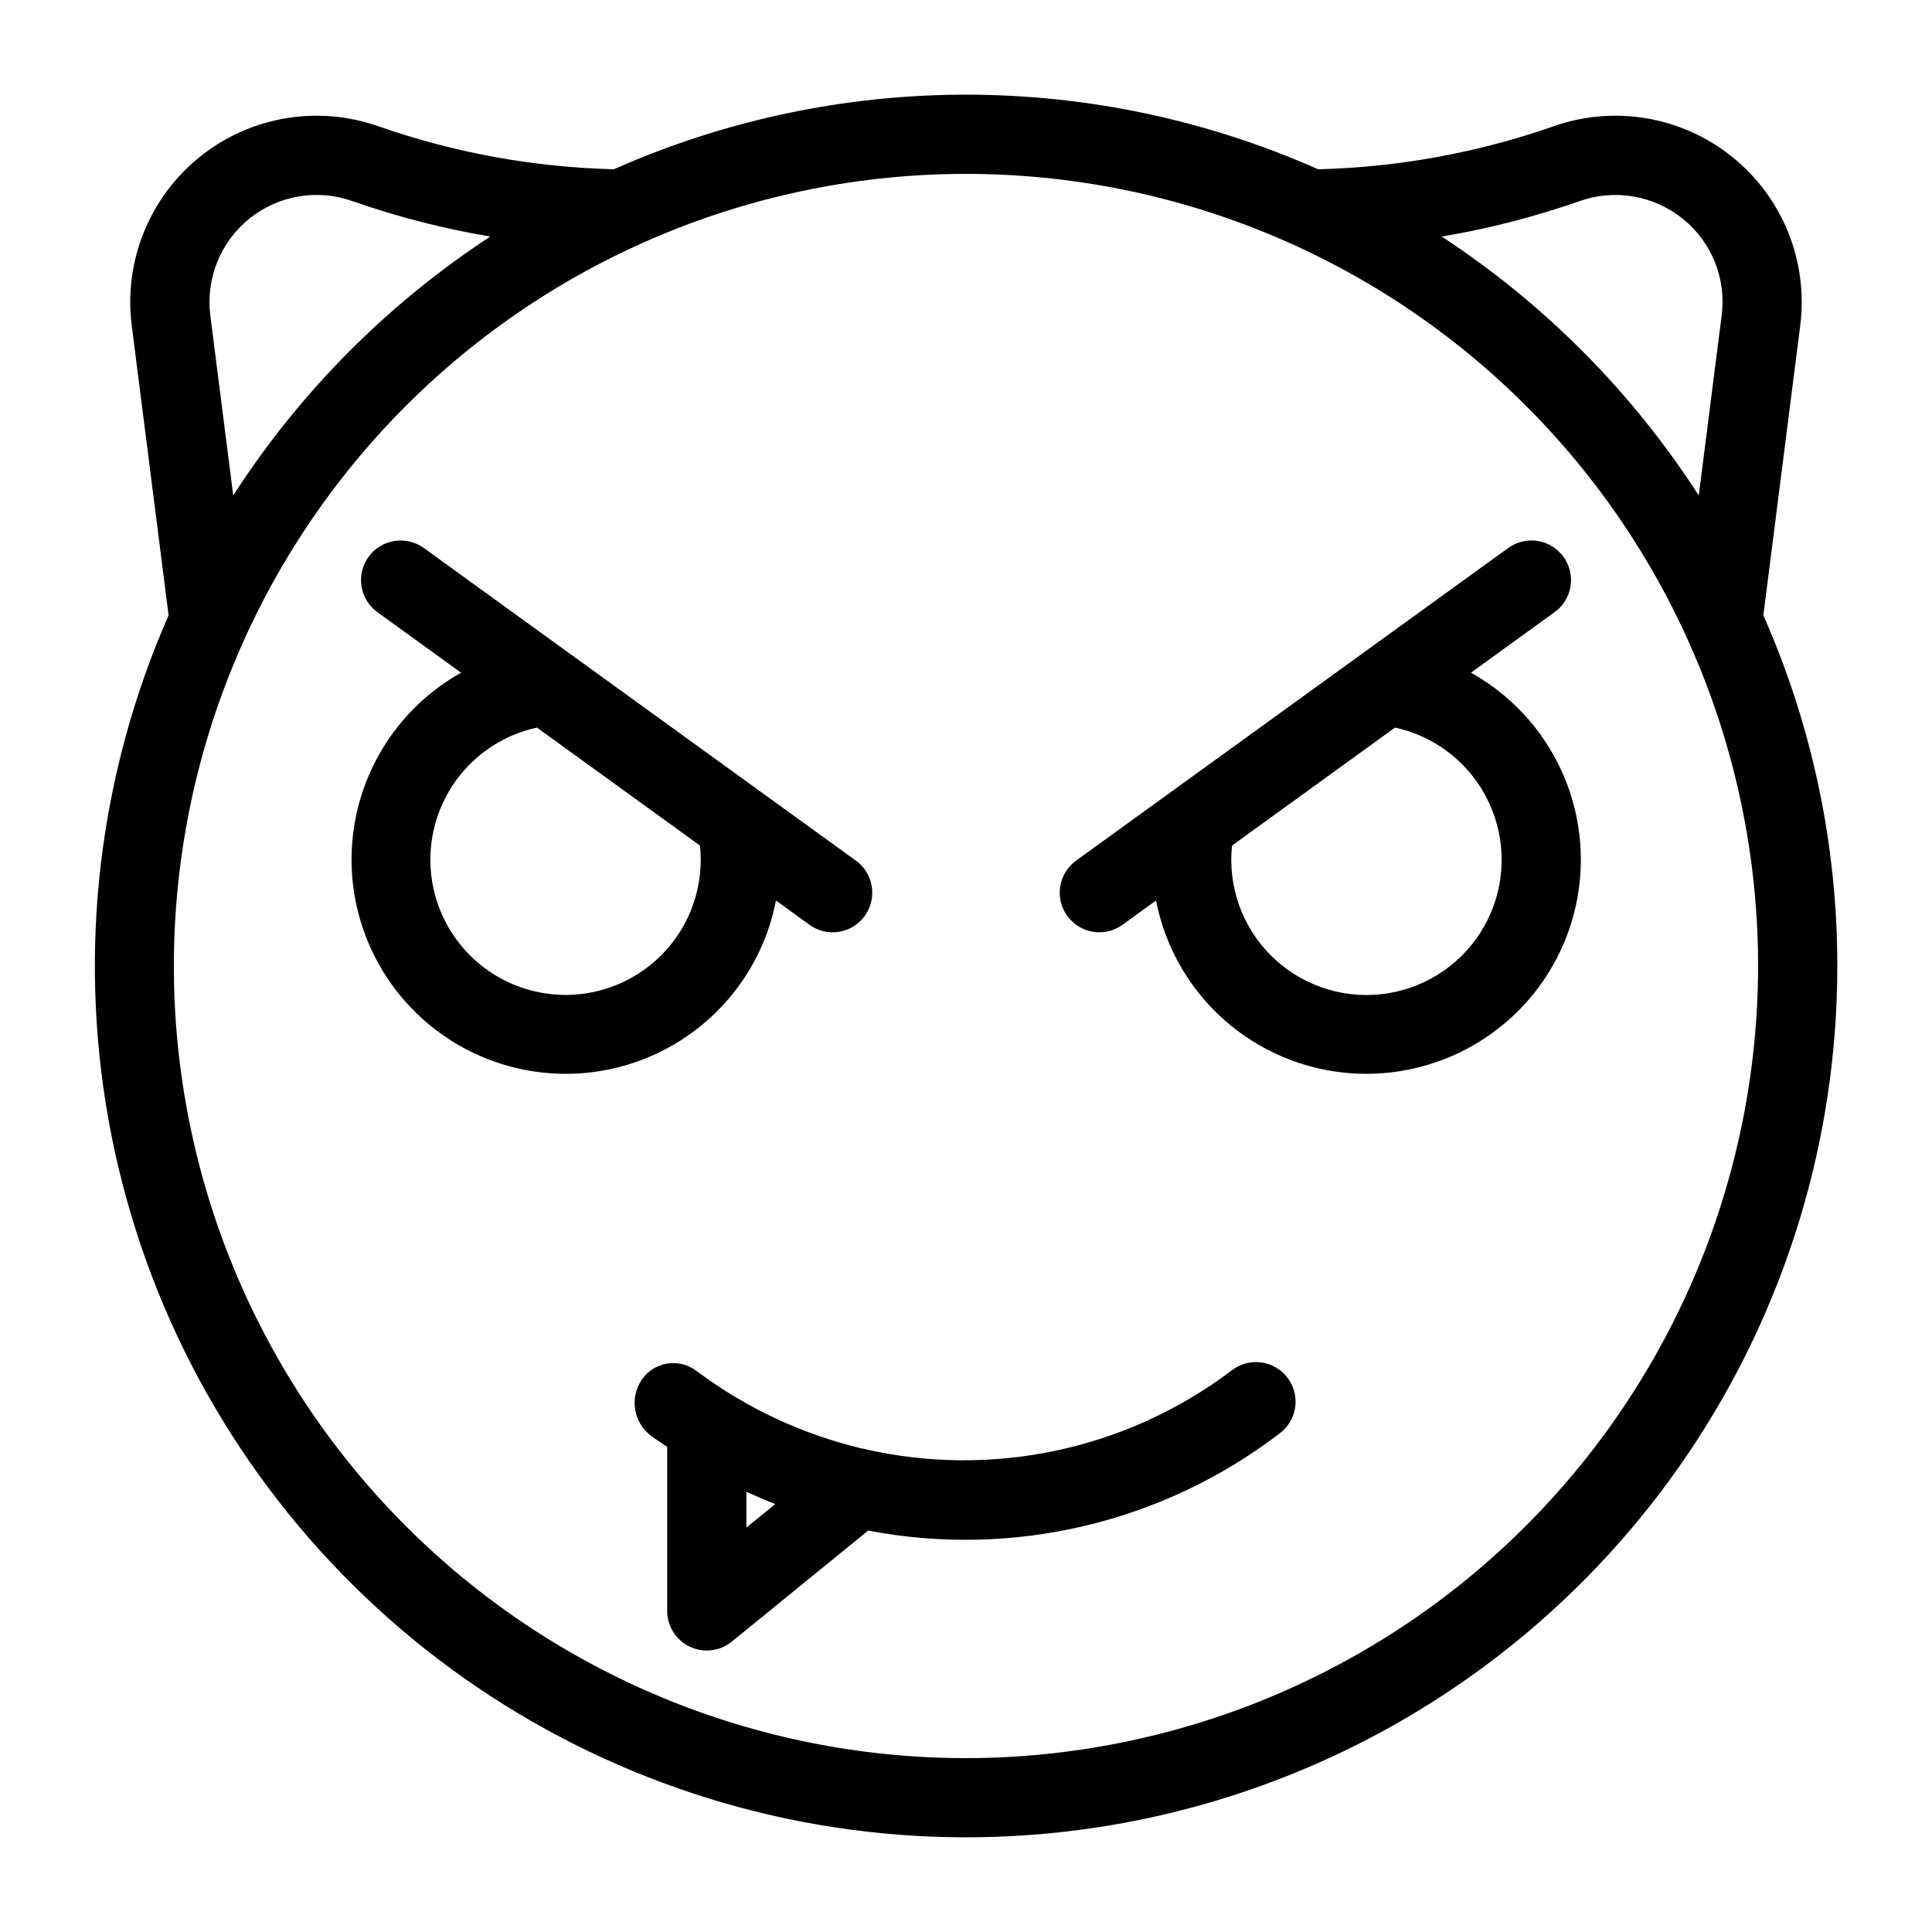
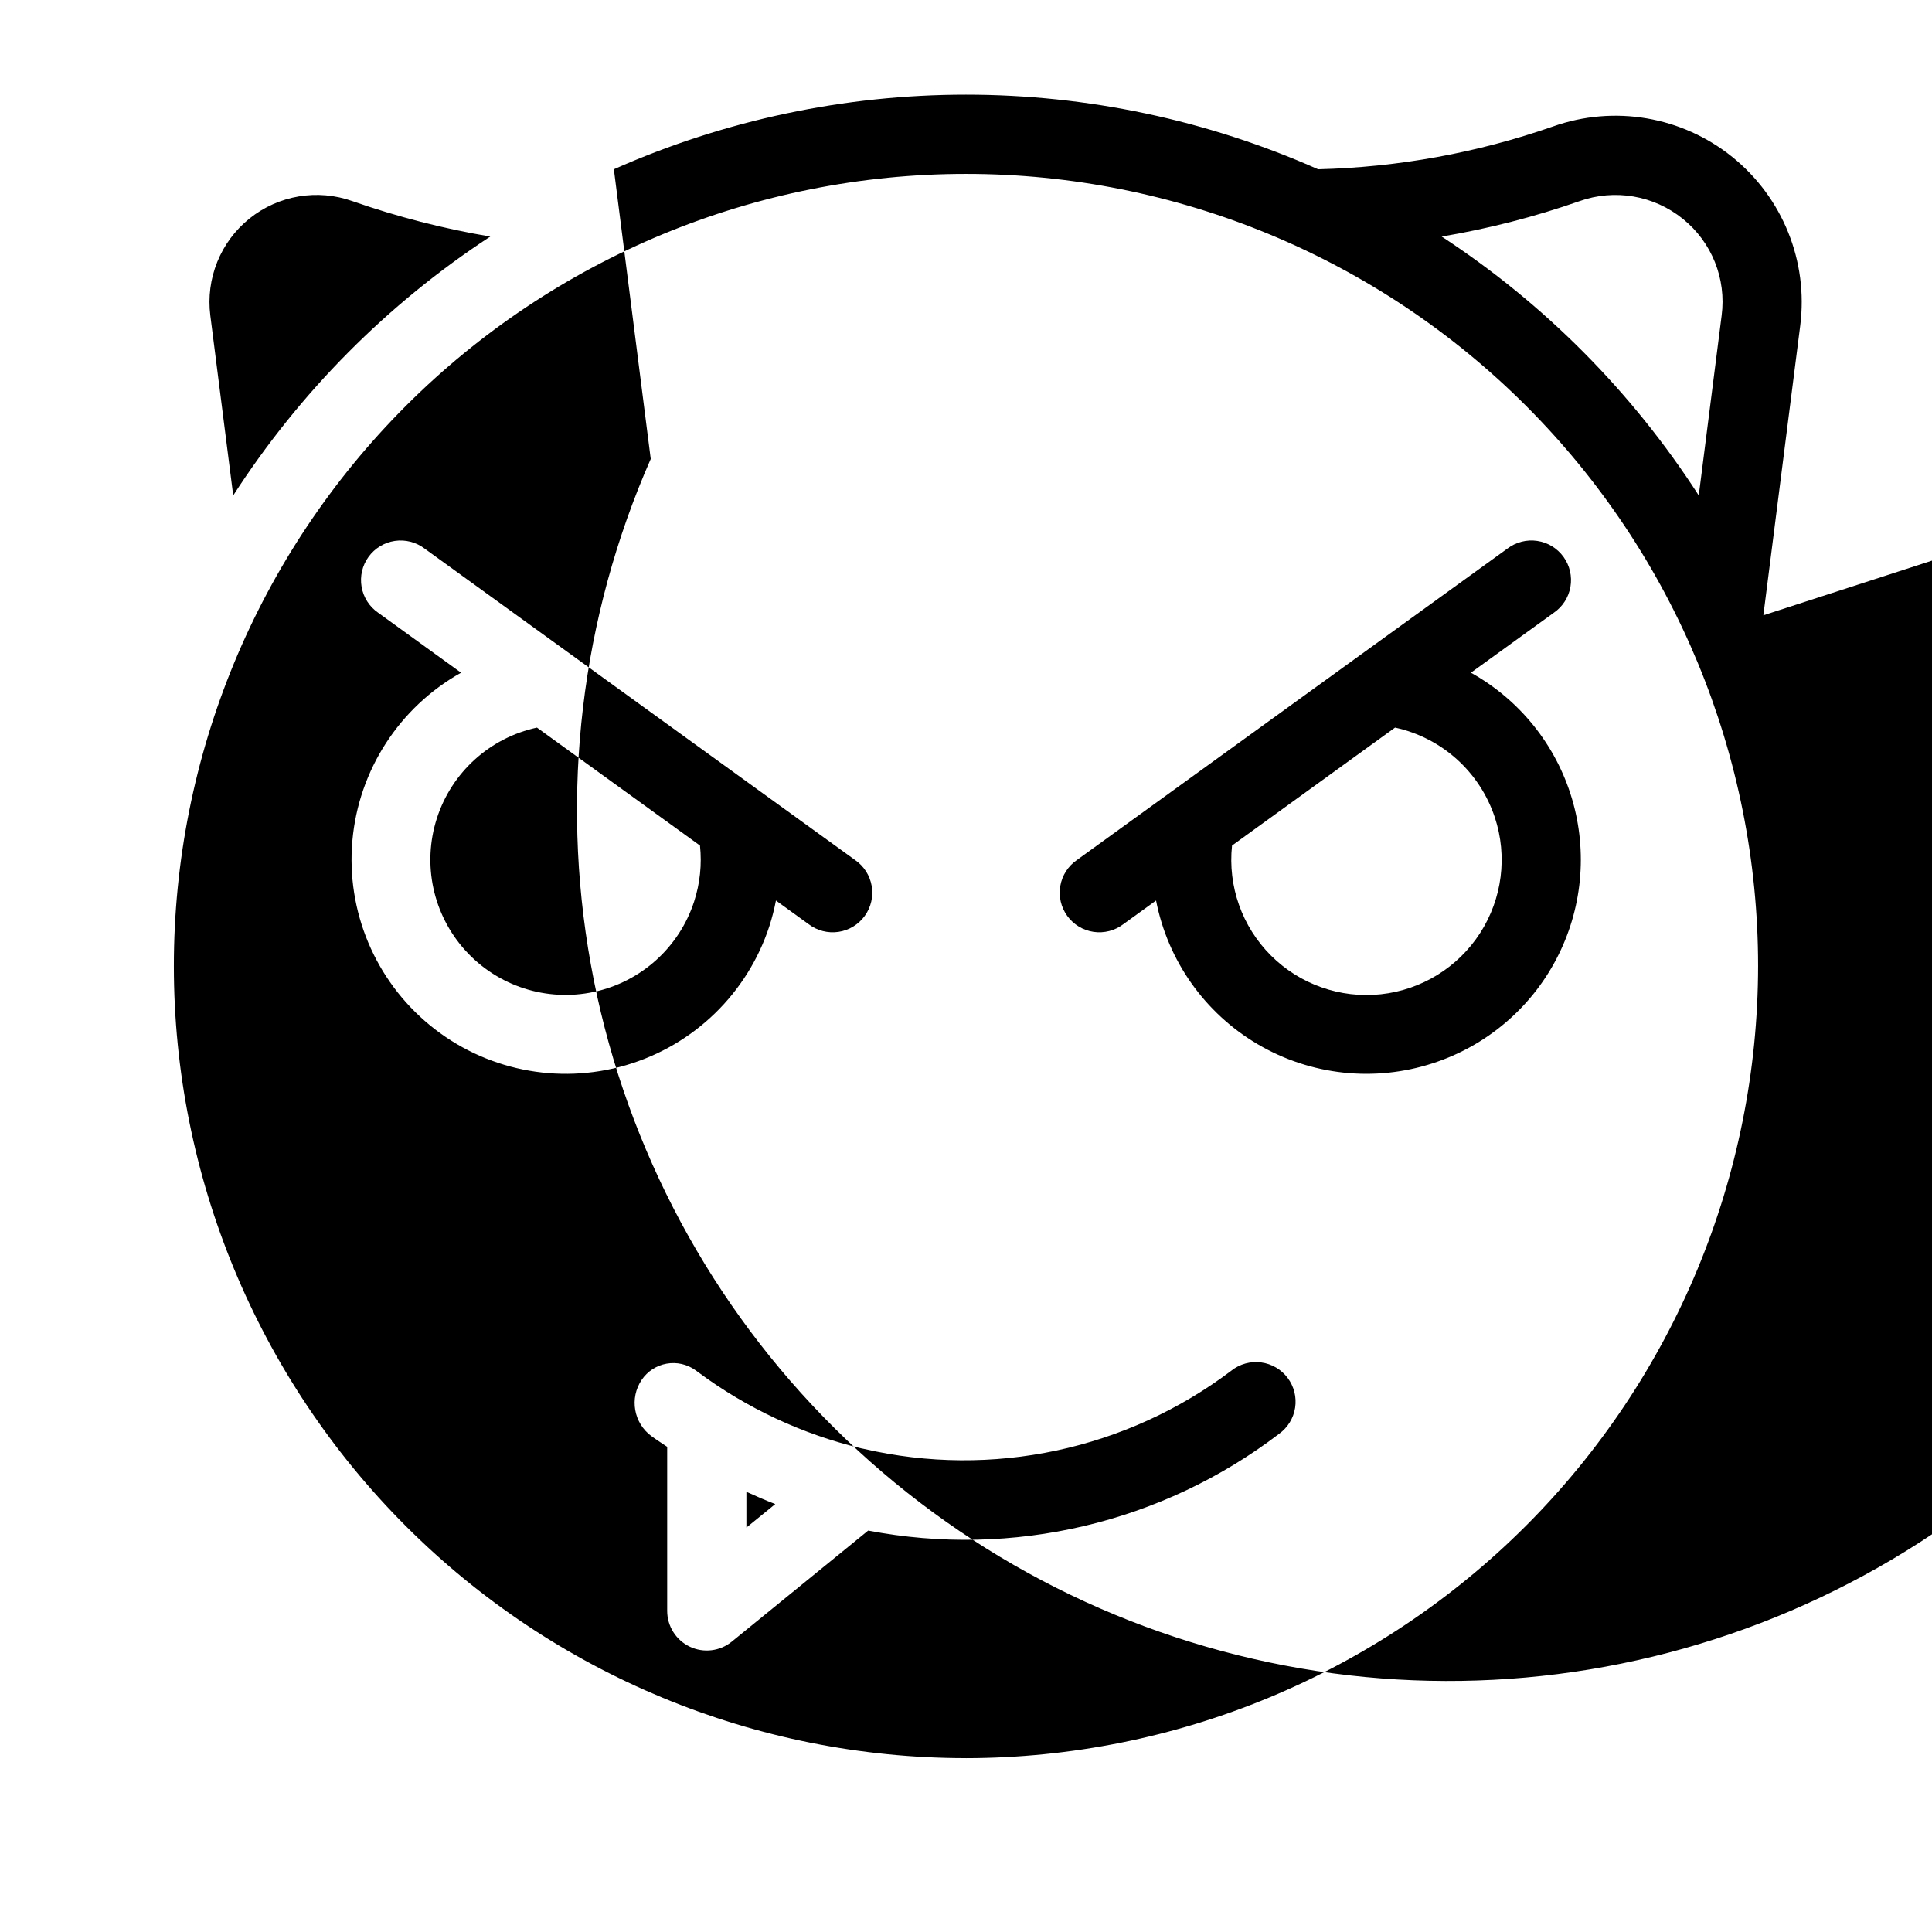
<svg xmlns="http://www.w3.org/2000/svg" fill="#000000" width="800px" height="800px" version="1.1" viewBox="144 144 512 512">
-   <path d="m611.31 307.06 9.77-76.77c2.168-17.016-4.648-33.934-18.004-44.695s-31.34-13.82-47.504-8.082c-20.039 6.992-41.043 10.816-62.258 11.344-29.387-13.035-61.172-19.77-93.316-19.77s-63.934 6.734-93.316 19.77c-21.219-0.527-42.223-4.352-62.262-11.344-16.16-5.738-34.145-2.68-47.5 8.078-13.355 10.762-20.172 27.68-18.008 44.695l9.77 76.777v-0.004c-18.504 42.062-24.031 88.688-15.883 133.91 8.148 45.223 29.605 86.984 61.625 119.94 32.02 32.961 73.145 55.613 118.11 65.062 44.969 9.453 91.734 5.269 134.31-12.012 42.578-17.281 79.031-46.871 104.7-84.988 25.664-38.117 39.371-83.023 39.363-128.97 0.02-32.008-6.656-63.664-19.598-92.941zm-48.77-109.74c9.336-3.332 19.734-1.555 27.441 4.684 7.668 6.164 11.562 15.887 10.27 25.641l-6.062 47.66v-0.004c-17.652-27.387-40.859-50.762-68.121-68.609 12.402-2.086 24.602-5.223 36.473-9.371zm-362.8 30.312c-1.246-9.789 2.68-19.527 10.371-25.711 7.695-6.184 18.047-7.926 27.34-4.602 11.871 4.148 24.074 7.285 36.477 9.371-27.262 17.848-50.469 41.223-68.121 68.609zm200.26 382.29c-55.676 0-109.07-22.117-148.44-61.484-39.367-39.367-61.484-92.762-61.484-148.43 0-55.676 22.117-109.07 61.484-148.44s92.762-61.484 148.44-61.484c55.672 0 109.07 22.117 148.43 61.484 39.367 39.367 61.484 92.762 61.484 148.44-0.062 55.652-22.199 109.01-61.551 148.37-39.355 39.352-92.715 61.488-148.37 61.551zm-52.094-220.52c0.715-2.215 1.289-4.469 1.727-6.754l8.68 6.281c2.25 1.711 5.094 2.441 7.891 2.027s5.309-1.941 6.965-4.231c1.656-2.289 2.32-5.152 1.84-7.938-0.484-2.785-2.066-5.262-4.394-6.863l-25.684-18.578-0.016-0.012-49.43-35.766-0.129-0.09-38.836-28.105c-2.254-1.711-5.098-2.441-7.894-2.027s-5.305 1.941-6.965 4.231c-1.656 2.289-2.316 5.152-1.836 7.938 0.48 2.785 2.062 5.262 4.394 6.863l21.973 15.898-0.004-0.004c-16.363 9.168-27.141 25.828-28.801 44.512-1.656 18.684 6.019 36.98 20.516 48.887 14.492 11.906 33.93 15.883 51.938 10.629 18.004-5.258 32.254-19.066 38.066-36.898zm-19.941-6.523c-3.941 12.168-14.07 21.309-26.578 23.988-12.508 2.68-25.492-1.512-34.074-10.996-8.582-9.484-11.453-22.824-7.539-35 3.914-12.18 14.023-21.344 26.523-24.051l43.211 31.266-0.004-0.004c0.527 4.984 0.004 10.023-1.543 14.793zm176.72-65.434-0.195 0.141-49.398 35.738-0.074 0.055-25.633 18.543c-2.328 1.602-3.914 4.078-4.394 6.863-0.48 2.785 0.184 5.644 1.84 7.938 1.656 2.289 4.168 3.816 6.965 4.231 2.797 0.414 5.641-0.316 7.891-2.027l8.68-6.277c3.113 15.977 12.934 29.852 26.969 38.098 14.039 8.246 30.941 10.07 46.414 5.008 14.074-4.574 25.805-14.469 32.684-27.57 6.883-13.105 8.367-28.379 4.141-42.562-4.231-14.184-13.832-26.152-26.766-33.352l21.969-15.891c2.336-1.602 3.922-4.074 4.406-6.863 0.48-2.789-0.18-5.652-1.84-7.945-1.656-2.293-4.168-3.816-6.969-4.231-2.797-0.414-5.644 0.32-7.894 2.035zm35.465 43.184v-0.004c3.394 10.281 1.961 21.547-3.906 30.648-5.867 9.102-15.535 15.059-26.301 16.215-10.766 1.152-21.477-2.625-29.137-10.277-7.66-7.652-11.449-18.359-10.305-29.129l43.203-31.266c12.402 2.699 22.457 11.75 26.441 23.805zm-69.777 146.58c-27.801 21.008-63.488 28.609-97.438 20.758-0.211-0.031-0.41-0.105-0.625-0.125-15.617-3.734-30.316-10.586-43.215-20.148l-0.777-0.57c-2.215-1.59-4.981-2.219-7.668-1.738-2.684 0.48-5.062 2.027-6.59 4.285-3.297 4.871-2.141 11.477 2.613 14.941 1.352 1 2.762 1.867 4.141 2.812v43.484-0.004c0 4.055 2.332 7.746 5.992 9.484 3.66 1.738 7.996 1.215 11.137-1.344l36.133-29.426v-0.004c38.289 7.34 77.887-1.977 108.88-25.621 2.297-1.641 3.836-4.141 4.266-6.93 0.43-2.793-0.281-5.637-1.977-7.898-1.691-2.258-4.223-3.742-7.023-4.109-2.801-0.371-5.629 0.402-7.852 2.144zm-128.57 41.613v-9.48c2.527 1.16 5.074 2.25 7.648 3.254z" />
+   <path d="m611.31 307.06 9.77-76.77c2.168-17.016-4.648-33.934-18.004-44.695s-31.34-13.82-47.504-8.082c-20.039 6.992-41.043 10.816-62.258 11.344-29.387-13.035-61.172-19.77-93.316-19.77s-63.934 6.734-93.316 19.77l9.77 76.777v-0.004c-18.504 42.062-24.031 88.688-15.883 133.91 8.148 45.223 29.605 86.984 61.625 119.94 32.02 32.961 73.145 55.613 118.11 65.062 44.969 9.453 91.734 5.269 134.31-12.012 42.578-17.281 79.031-46.871 104.7-84.988 25.664-38.117 39.371-83.023 39.363-128.97 0.02-32.008-6.656-63.664-19.598-92.941zm-48.77-109.74c9.336-3.332 19.734-1.555 27.441 4.684 7.668 6.164 11.562 15.887 10.27 25.641l-6.062 47.66v-0.004c-17.652-27.387-40.859-50.762-68.121-68.609 12.402-2.086 24.602-5.223 36.473-9.371zm-362.8 30.312c-1.246-9.789 2.68-19.527 10.371-25.711 7.695-6.184 18.047-7.926 27.34-4.602 11.871 4.148 24.074 7.285 36.477 9.371-27.262 17.848-50.469 41.223-68.121 68.609zm200.26 382.29c-55.676 0-109.07-22.117-148.44-61.484-39.367-39.367-61.484-92.762-61.484-148.43 0-55.676 22.117-109.07 61.484-148.44s92.762-61.484 148.44-61.484c55.672 0 109.07 22.117 148.43 61.484 39.367 39.367 61.484 92.762 61.484 148.44-0.062 55.652-22.199 109.01-61.551 148.37-39.355 39.352-92.715 61.488-148.37 61.551zm-52.094-220.52c0.715-2.215 1.289-4.469 1.727-6.754l8.68 6.281c2.25 1.711 5.094 2.441 7.891 2.027s5.309-1.941 6.965-4.231c1.656-2.289 2.32-5.152 1.84-7.938-0.484-2.785-2.066-5.262-4.394-6.863l-25.684-18.578-0.016-0.012-49.43-35.766-0.129-0.09-38.836-28.105c-2.254-1.711-5.098-2.441-7.894-2.027s-5.305 1.941-6.965 4.231c-1.656 2.289-2.316 5.152-1.836 7.938 0.48 2.785 2.062 5.262 4.394 6.863l21.973 15.898-0.004-0.004c-16.363 9.168-27.141 25.828-28.801 44.512-1.656 18.684 6.019 36.98 20.516 48.887 14.492 11.906 33.93 15.883 51.938 10.629 18.004-5.258 32.254-19.066 38.066-36.898zm-19.941-6.523c-3.941 12.168-14.07 21.309-26.578 23.988-12.508 2.68-25.492-1.512-34.074-10.996-8.582-9.484-11.453-22.824-7.539-35 3.914-12.18 14.023-21.344 26.523-24.051l43.211 31.266-0.004-0.004c0.527 4.984 0.004 10.023-1.543 14.793zm176.72-65.434-0.195 0.141-49.398 35.738-0.074 0.055-25.633 18.543c-2.328 1.602-3.914 4.078-4.394 6.863-0.48 2.785 0.184 5.644 1.84 7.938 1.656 2.289 4.168 3.816 6.965 4.231 2.797 0.414 5.641-0.316 7.891-2.027l8.68-6.277c3.113 15.977 12.934 29.852 26.969 38.098 14.039 8.246 30.941 10.07 46.414 5.008 14.074-4.574 25.805-14.469 32.684-27.57 6.883-13.105 8.367-28.379 4.141-42.562-4.231-14.184-13.832-26.152-26.766-33.352l21.969-15.891c2.336-1.602 3.922-4.074 4.406-6.863 0.48-2.789-0.18-5.652-1.84-7.945-1.656-2.293-4.168-3.816-6.969-4.231-2.797-0.414-5.644 0.32-7.894 2.035zm35.465 43.184v-0.004c3.394 10.281 1.961 21.547-3.906 30.648-5.867 9.102-15.535 15.059-26.301 16.215-10.766 1.152-21.477-2.625-29.137-10.277-7.66-7.652-11.449-18.359-10.305-29.129l43.203-31.266c12.402 2.699 22.457 11.75 26.441 23.805zm-69.777 146.58c-27.801 21.008-63.488 28.609-97.438 20.758-0.211-0.031-0.41-0.105-0.625-0.125-15.617-3.734-30.316-10.586-43.215-20.148l-0.777-0.57c-2.215-1.59-4.981-2.219-7.668-1.738-2.684 0.48-5.062 2.027-6.59 4.285-3.297 4.871-2.141 11.477 2.613 14.941 1.352 1 2.762 1.867 4.141 2.812v43.484-0.004c0 4.055 2.332 7.746 5.992 9.484 3.66 1.738 7.996 1.215 11.137-1.344l36.133-29.426v-0.004c38.289 7.34 77.887-1.977 108.88-25.621 2.297-1.641 3.836-4.141 4.266-6.93 0.43-2.793-0.281-5.637-1.977-7.898-1.691-2.258-4.223-3.742-7.023-4.109-2.801-0.371-5.629 0.402-7.852 2.144zm-128.57 41.613v-9.48c2.527 1.16 5.074 2.25 7.648 3.254z" />
</svg>